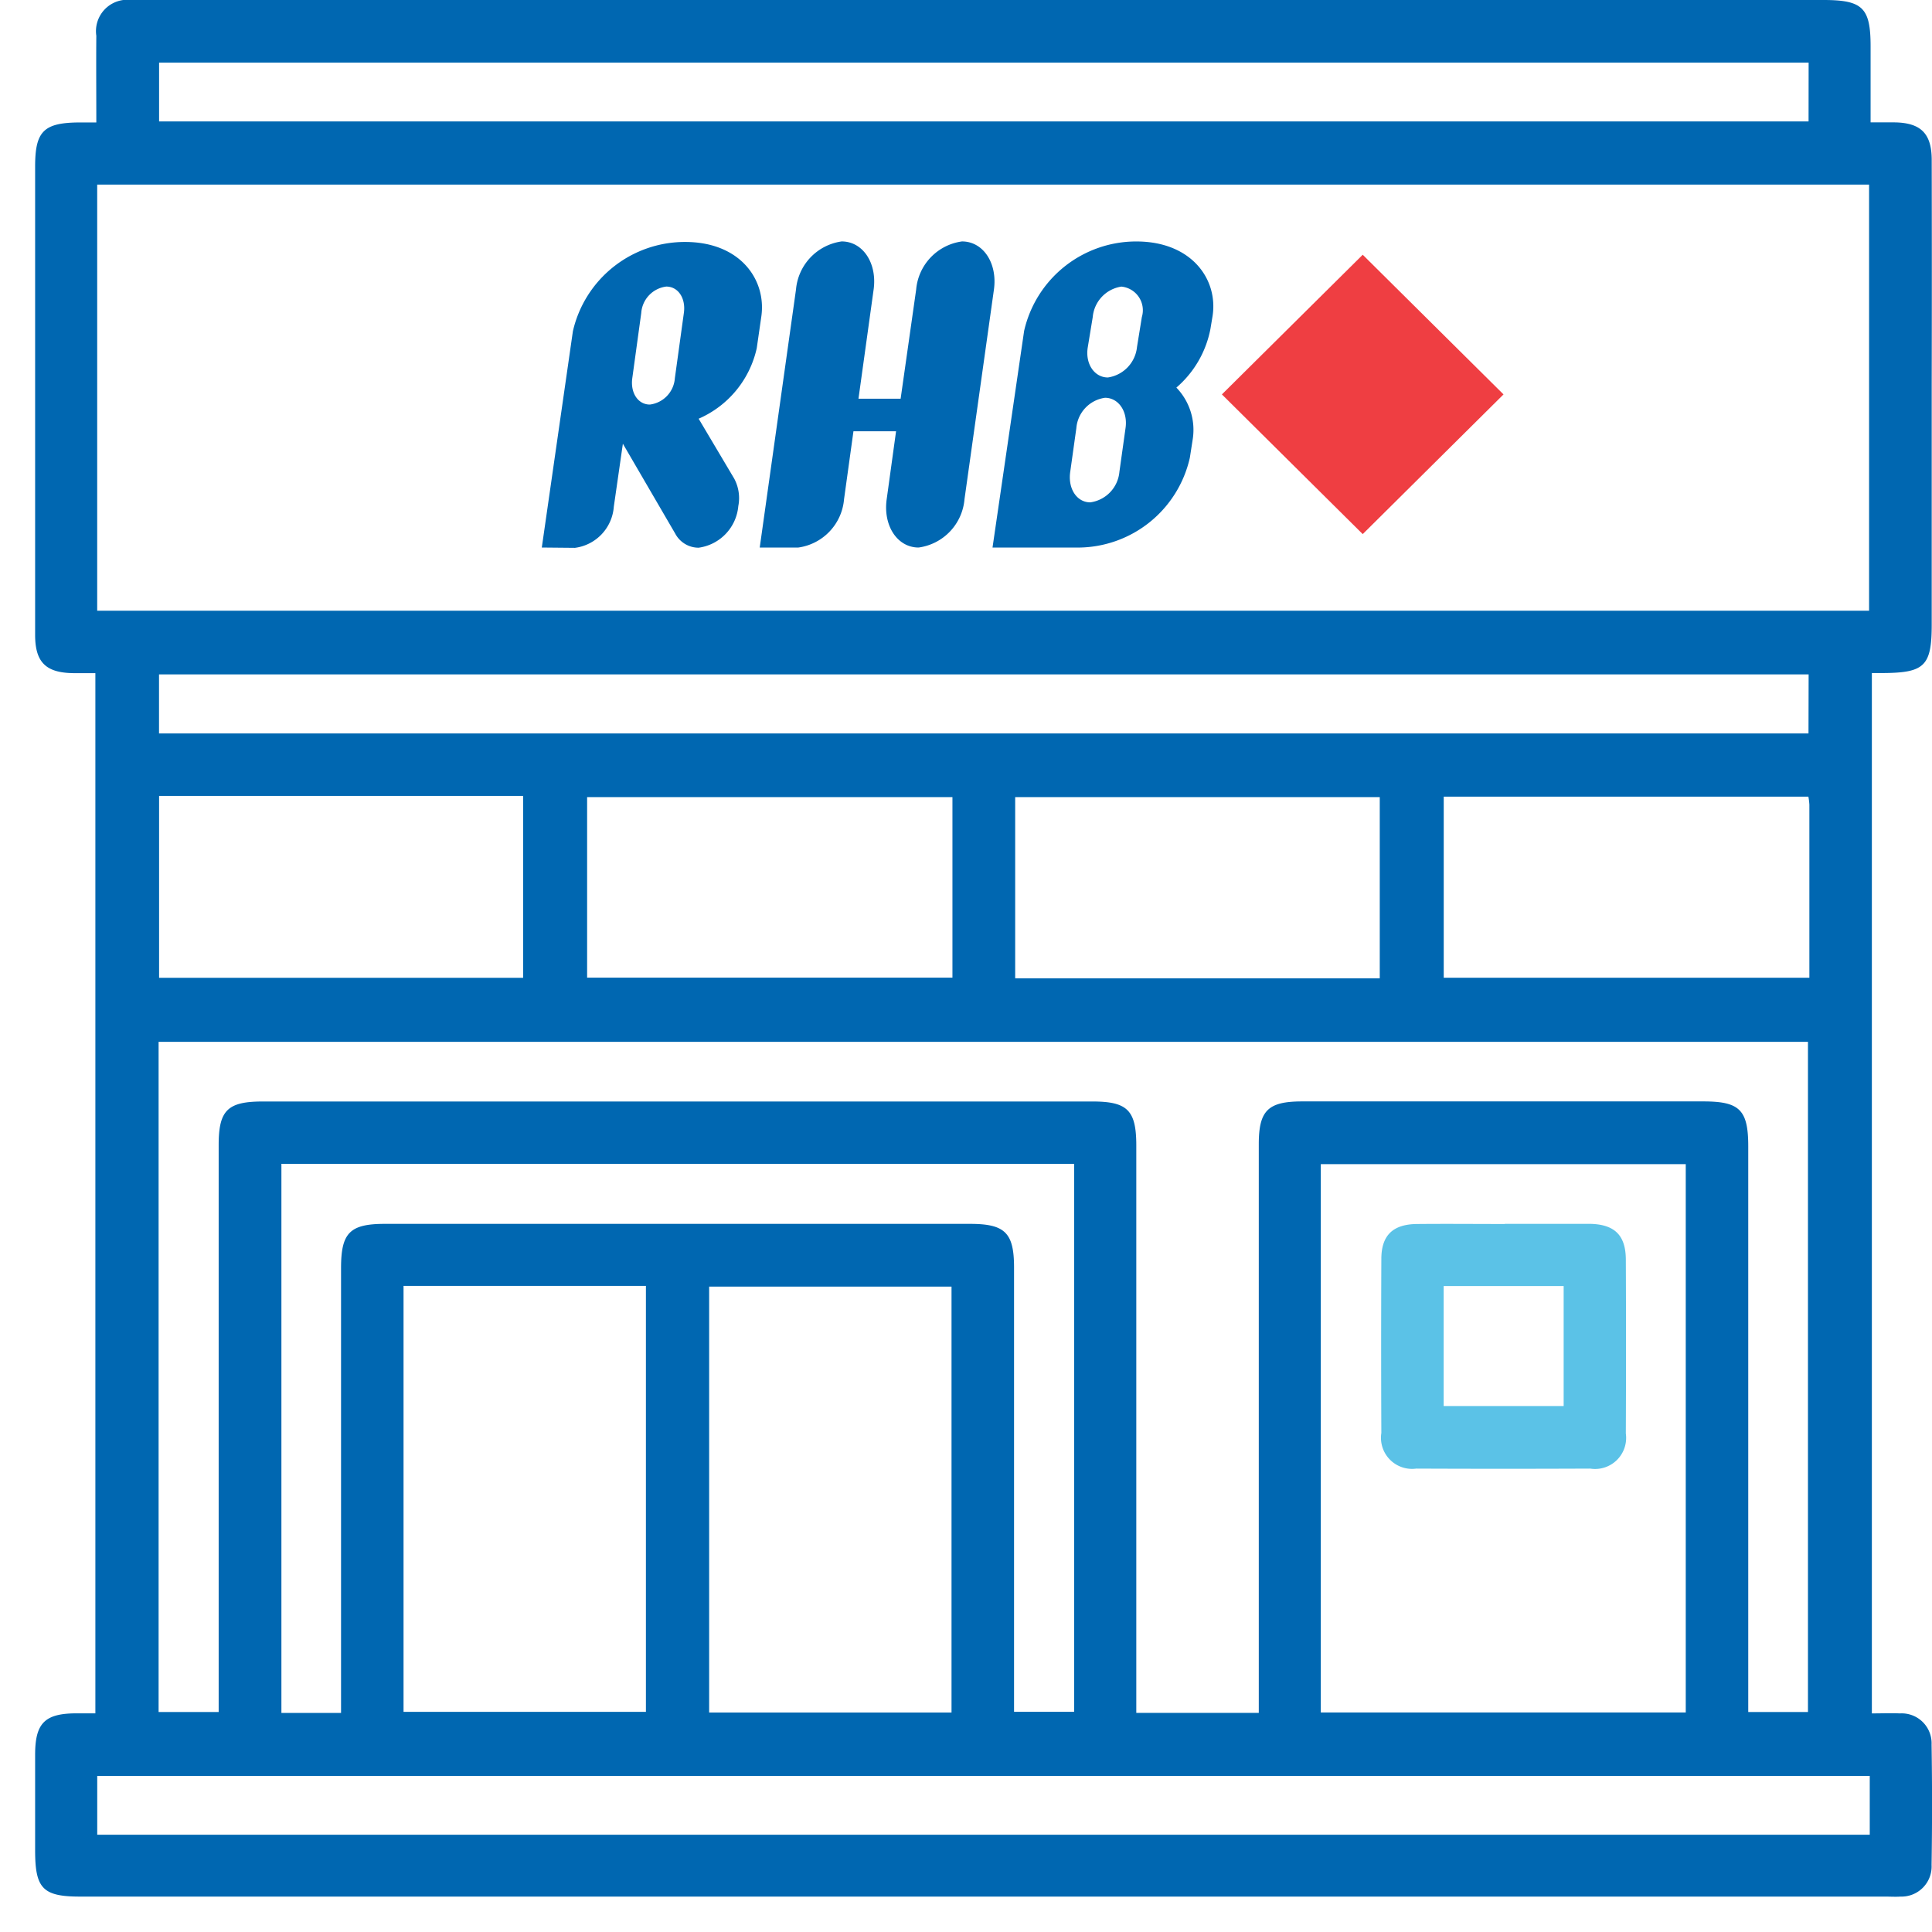
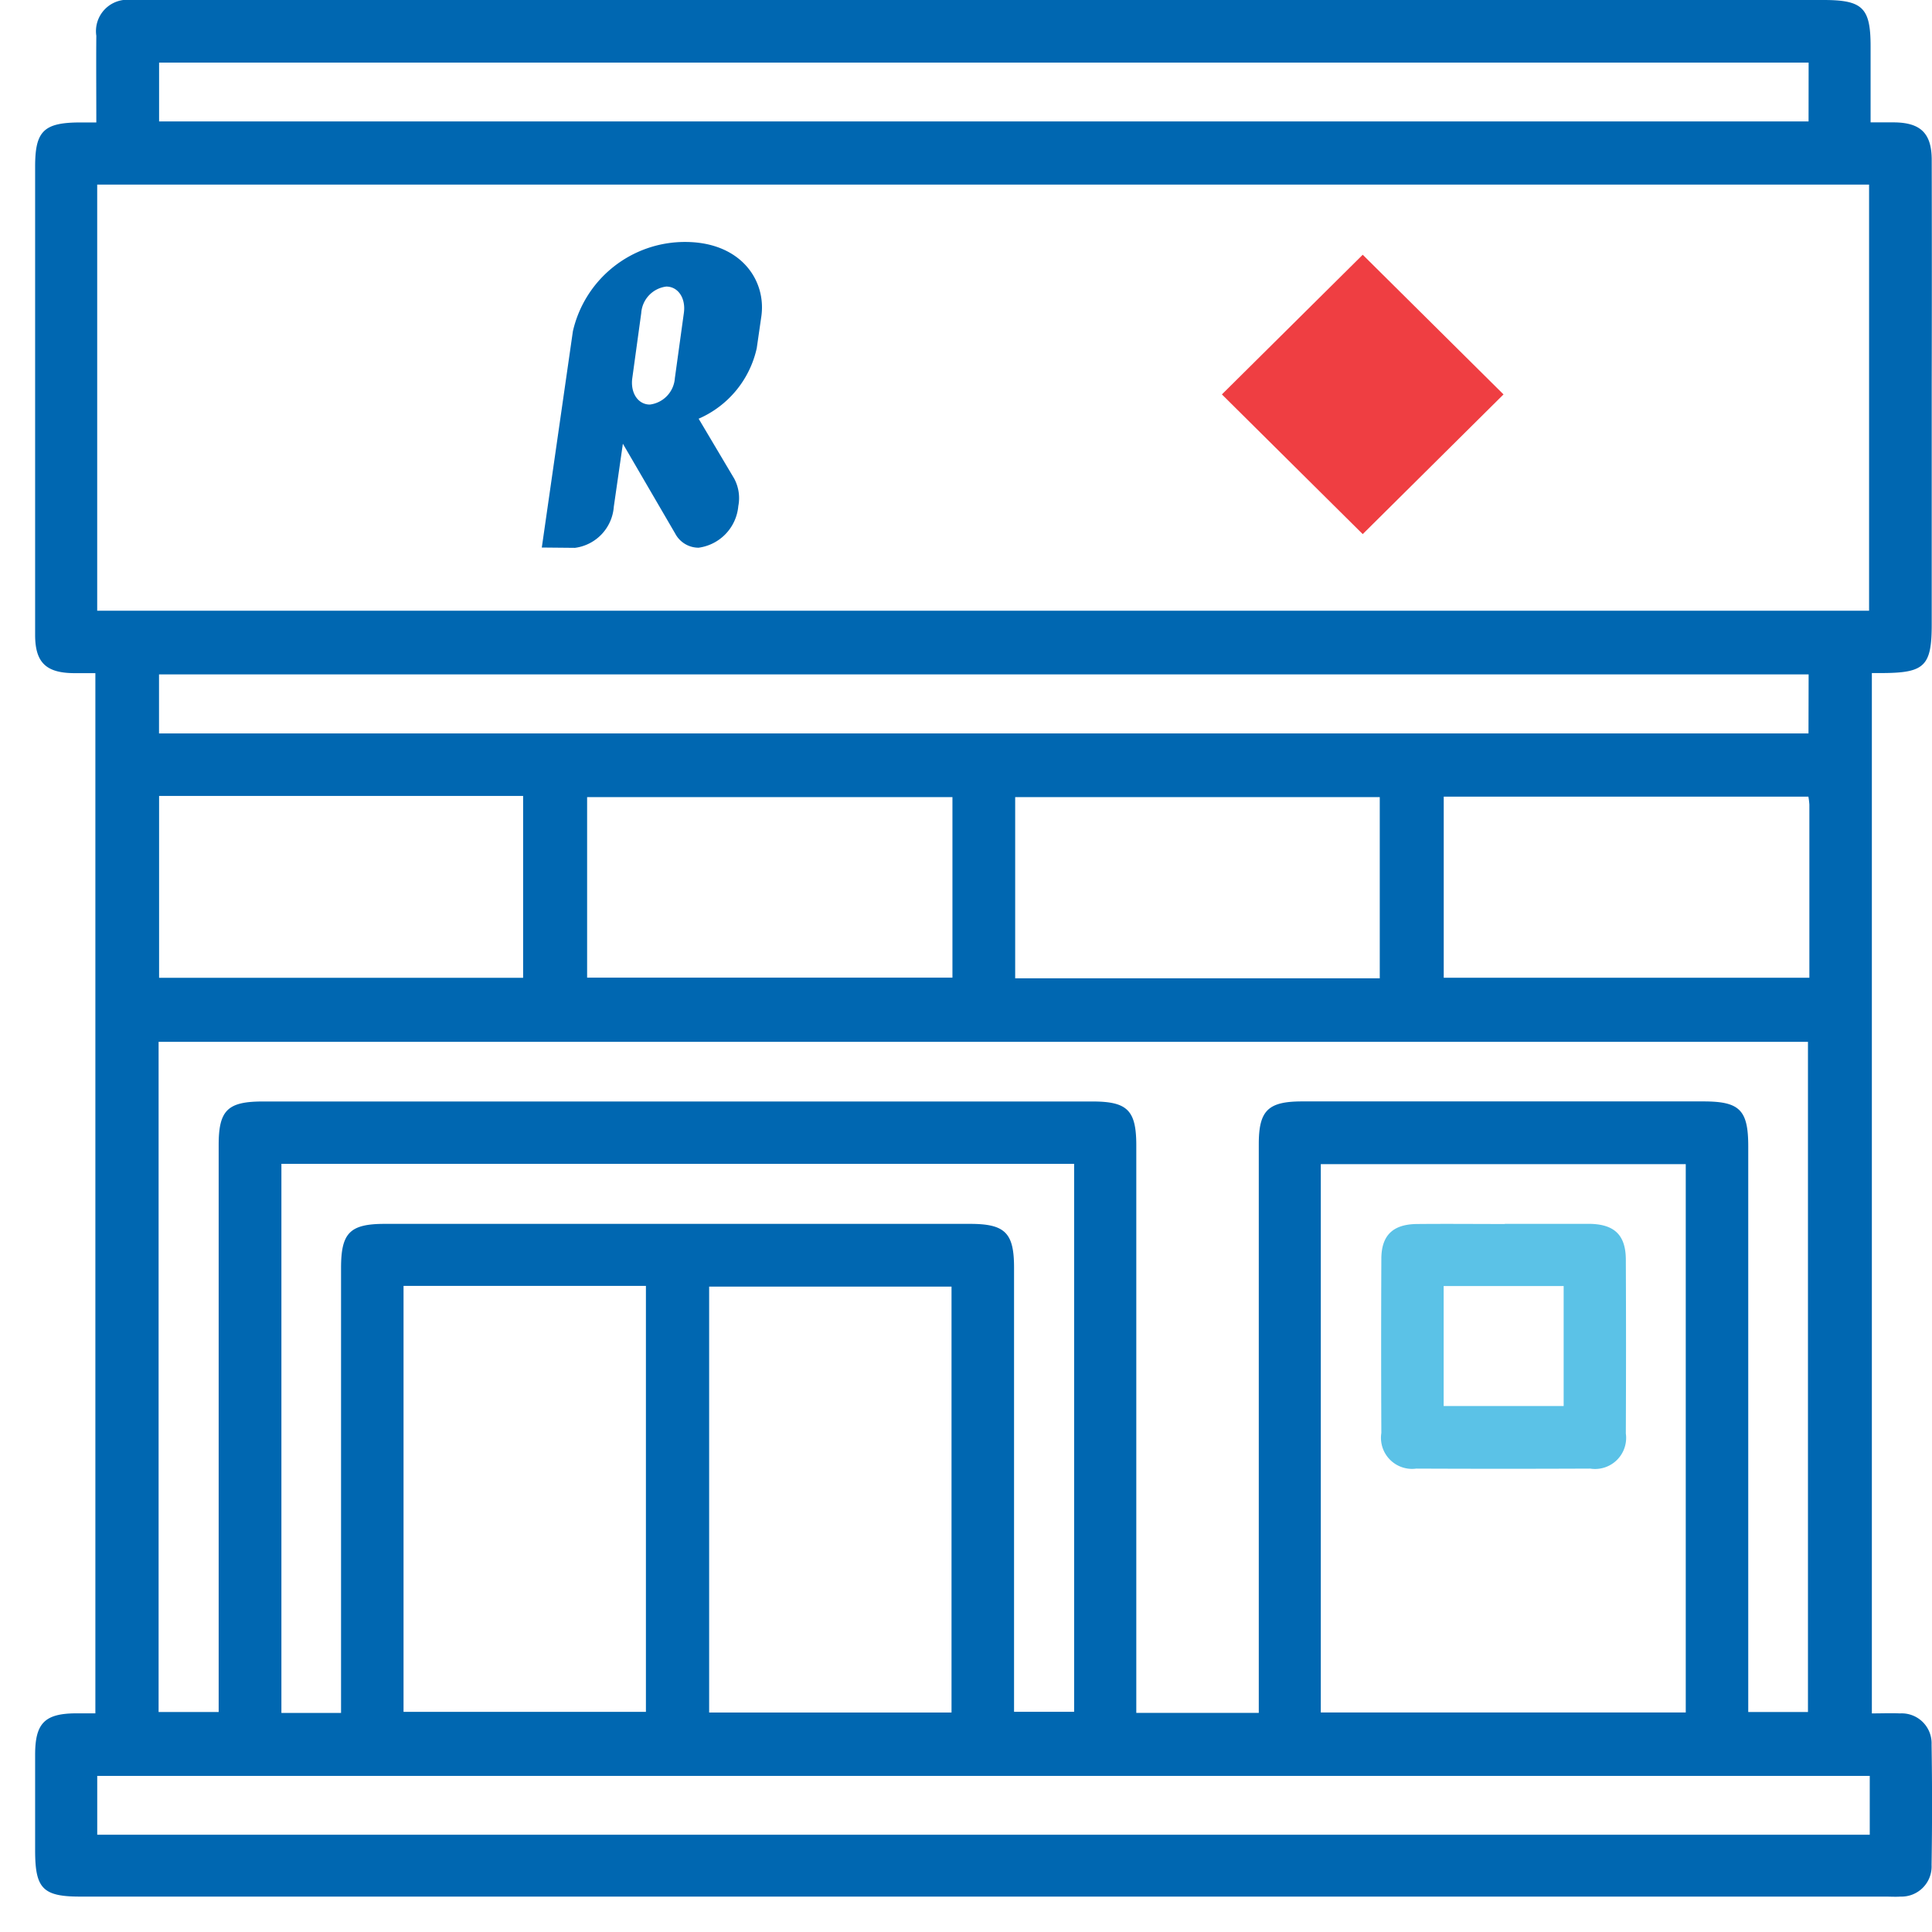
<svg xmlns="http://www.w3.org/2000/svg" width="55" height="55">
  <defs>
    <clipPath id="b">
      <path data-name="Rectangle 29058" fill="#0067b1" d="M0 0h54v54H0z" />
    </clipPath>
    <clipPath id="a">
      <path d="M0 0h55v55H0z" />
    </clipPath>
  </defs>
  <g data-name="Artboard – 14" clip-path="url(#a)">
    <g data-name="Group 82907">
      <g data-name="Group 82905" clip-path="url(#b)" transform="translate(1)">
        <path data-name="Path 58723" d="M1.742 3.485c0-.875-.007-1.671 0-2.467A.893.893 0 0 1 2.739 0h48.168c1.121 0 1.345.22 1.345 1.323v2.161h.688c.742.012 1.051.317 1.052 1.069q.007 3.184 0 6.369v6.858c0 1.166-.2 1.368-1.343 1.38h-.361v29.617c.266 0 .532-.011.8 0a.852.852 0 0 1 .9.886q.027 1.714 0 3.429a.858.858 0 0 1-.885.9c-.145.01-.29 0-.435 0H1.343C.224 54 0 53.781 0 52.676v-2.722c0-.9.274-1.173 1.161-1.179h.554V19.163h-.627C.307 19.153 0 18.855 0 18.074V4.738c0-1 .243-1.244 1.251-1.252h.491m.025 13.9h50.442V5.255H1.767Zm33.068 31.376V32.573c0-.959.261-1.217 1.231-1.218h11.427c1.034 0 1.276.243 1.276 1.283V48.738h1.7V29.659H3.515v19.079h1.71v-16.14c0-.993.253-1.241 1.261-1.241H30.1c1 0 1.248.253 1.248 1.255v16.15ZM46.99 33.141H36.6V48.75h10.39ZM8.709 48.763V36.096c0-1 .25-1.255 1.248-1.255h16.654c1 0 1.257.251 1.257 1.247v12.644h1.71v-15.6H7.011v15.631Zm43.519 1.793H1.768v1.675h50.46Zm-41.74-1.823h6.9V36.607h-6.9Zm15.6-12.106h-6.9v12.125h6.9Zm24.4-34.845H3.529v1.675h46.957Zm0 17.417H3.527v1.68h46.957ZM3.529 27.836h10.363v-5.178H3.529Zm22.585-5.144h-10.4v5.14h10.4Zm12.165 0H27.9v5.159h10.379Zm12.2-.013H40.1v5.156h10.409v-4.93a1.978 1.978 0 0 0-.028-.227" fill="#0067b1" />
        <path data-name="Path 58728" d="M41.839 34.84h2.395c.721.006 1.046.314 1.05 1.015q.011 2.477 0 4.953a.885.885 0 0 1-1.014 1q-2.476.011-4.952 0a.885.885 0 0 1-.994-1.015q-.011-2.477 0-4.953c0-.673.33-.988 1.013-.995.834-.008 1.669 0 2.5 0m-1.739 5.182h3.416v-3.416h-3.416Z" fill="#5bc2e7" />
        <g data-name="Group 82908">
          <path data-name="Path 7143" d="m41.802 11.228-4.008 3.977-4.009-3.977 4.009-3.976Z" fill="#ef3e42" />
          <path data-name="Path 7144" d="m14.424 15.587.885-6.157a3.271 3.271 0 0 1 3.194-2.542c1.576 0 2.32 1.083 2.17 2.124l-.13.9a2.862 2.862 0 0 1-1.654 2.008l1.013 1.706a1.178 1.178 0 0 1 .116.781 1.312 1.312 0 0 1-1.129 1.185.753.753 0 0 1-.666-.4l-1.491-2.56-.258 1.792a1.275 1.275 0 0 1-1.106 1.172Zm3.542-7.429a.815.815 0 0 0-.711.753L17 10.765c-.058.42.164.752.5.752a.815.815 0 0 0 .712-.752l.256-1.854c.06-.421-.163-.753-.5-.753" fill="#0067b1" />
-           <path data-name="Path 7145" d="M21.66 8.245a1.516 1.516 0 0 1 1.3-1.372c.607 0 1.015.621.91 1.372l-.431 3.106h1.2l.442-3.106a1.515 1.515 0 0 1 1.305-1.372c.606 0 1.014.621.909 1.372l-.838 5.968a1.517 1.517 0 0 1-1.306 1.374c-.606 0-1.014-.622-.909-1.374l.267-1.936h-1.213l-.268 1.936a1.517 1.517 0 0 1-1.3 1.374h-1.1Z" fill="#0067b1" />
-           <path data-name="Path 7146" d="M33.457 9.372a2.934 2.934 0 0 1-.968 1.662 1.732 1.732 0 0 1 .467 1.46l-.083.534a3.275 3.275 0 0 1-3.183 2.56h-2.435l.9-6.17a3.273 3.273 0 0 1 3.194-2.544c1.576 0 2.333 1.083 2.17 2.124Zm-3 1.952a.951.951 0 0 0-.816.867l-.174 1.242c-.069.476.186.868.571.868a.964.964 0 0 0 .829-.868l.174-1.242c.071-.478-.2-.867-.584-.867m.467-3.165a.963.963 0 0 0-.816.867l-.14.852c-.082.477.187.868.571.868a.976.976 0 0 0 .829-.868l.138-.852a.676.676 0 0 0-.583-.867" fill="#0067b1" />
        </g>
      </g>
    </g>
  </g>
</svg>